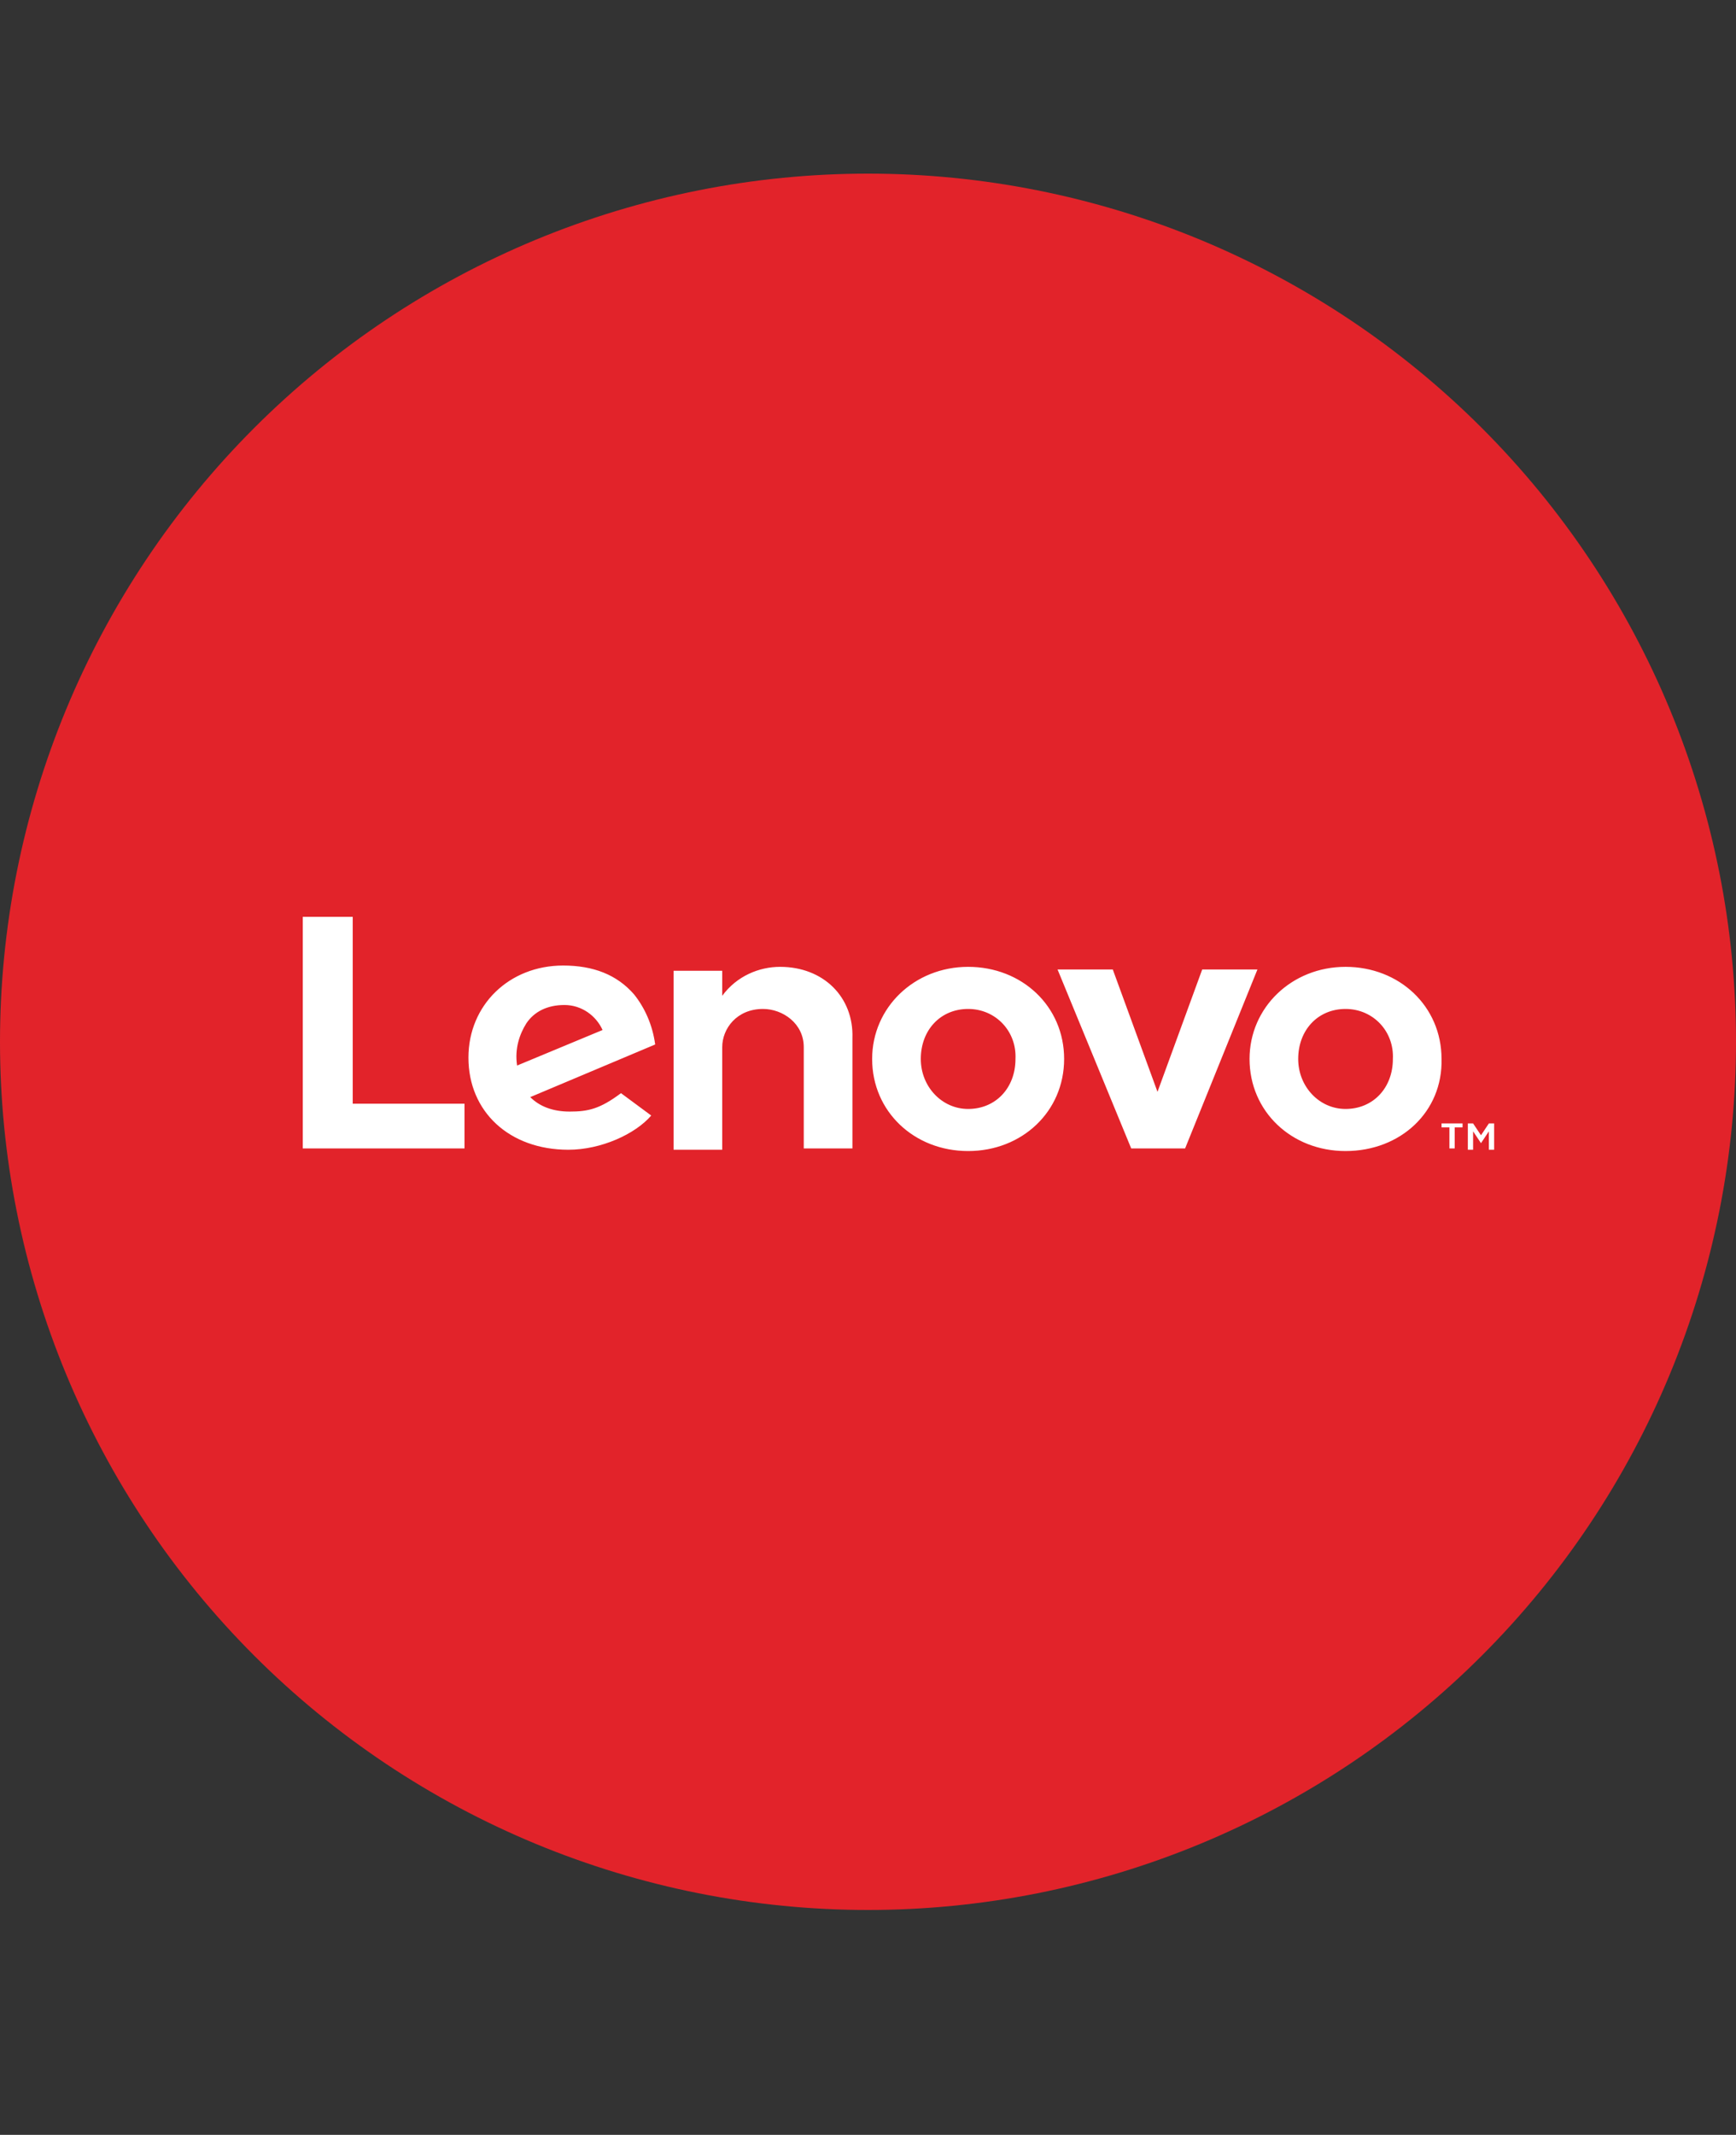
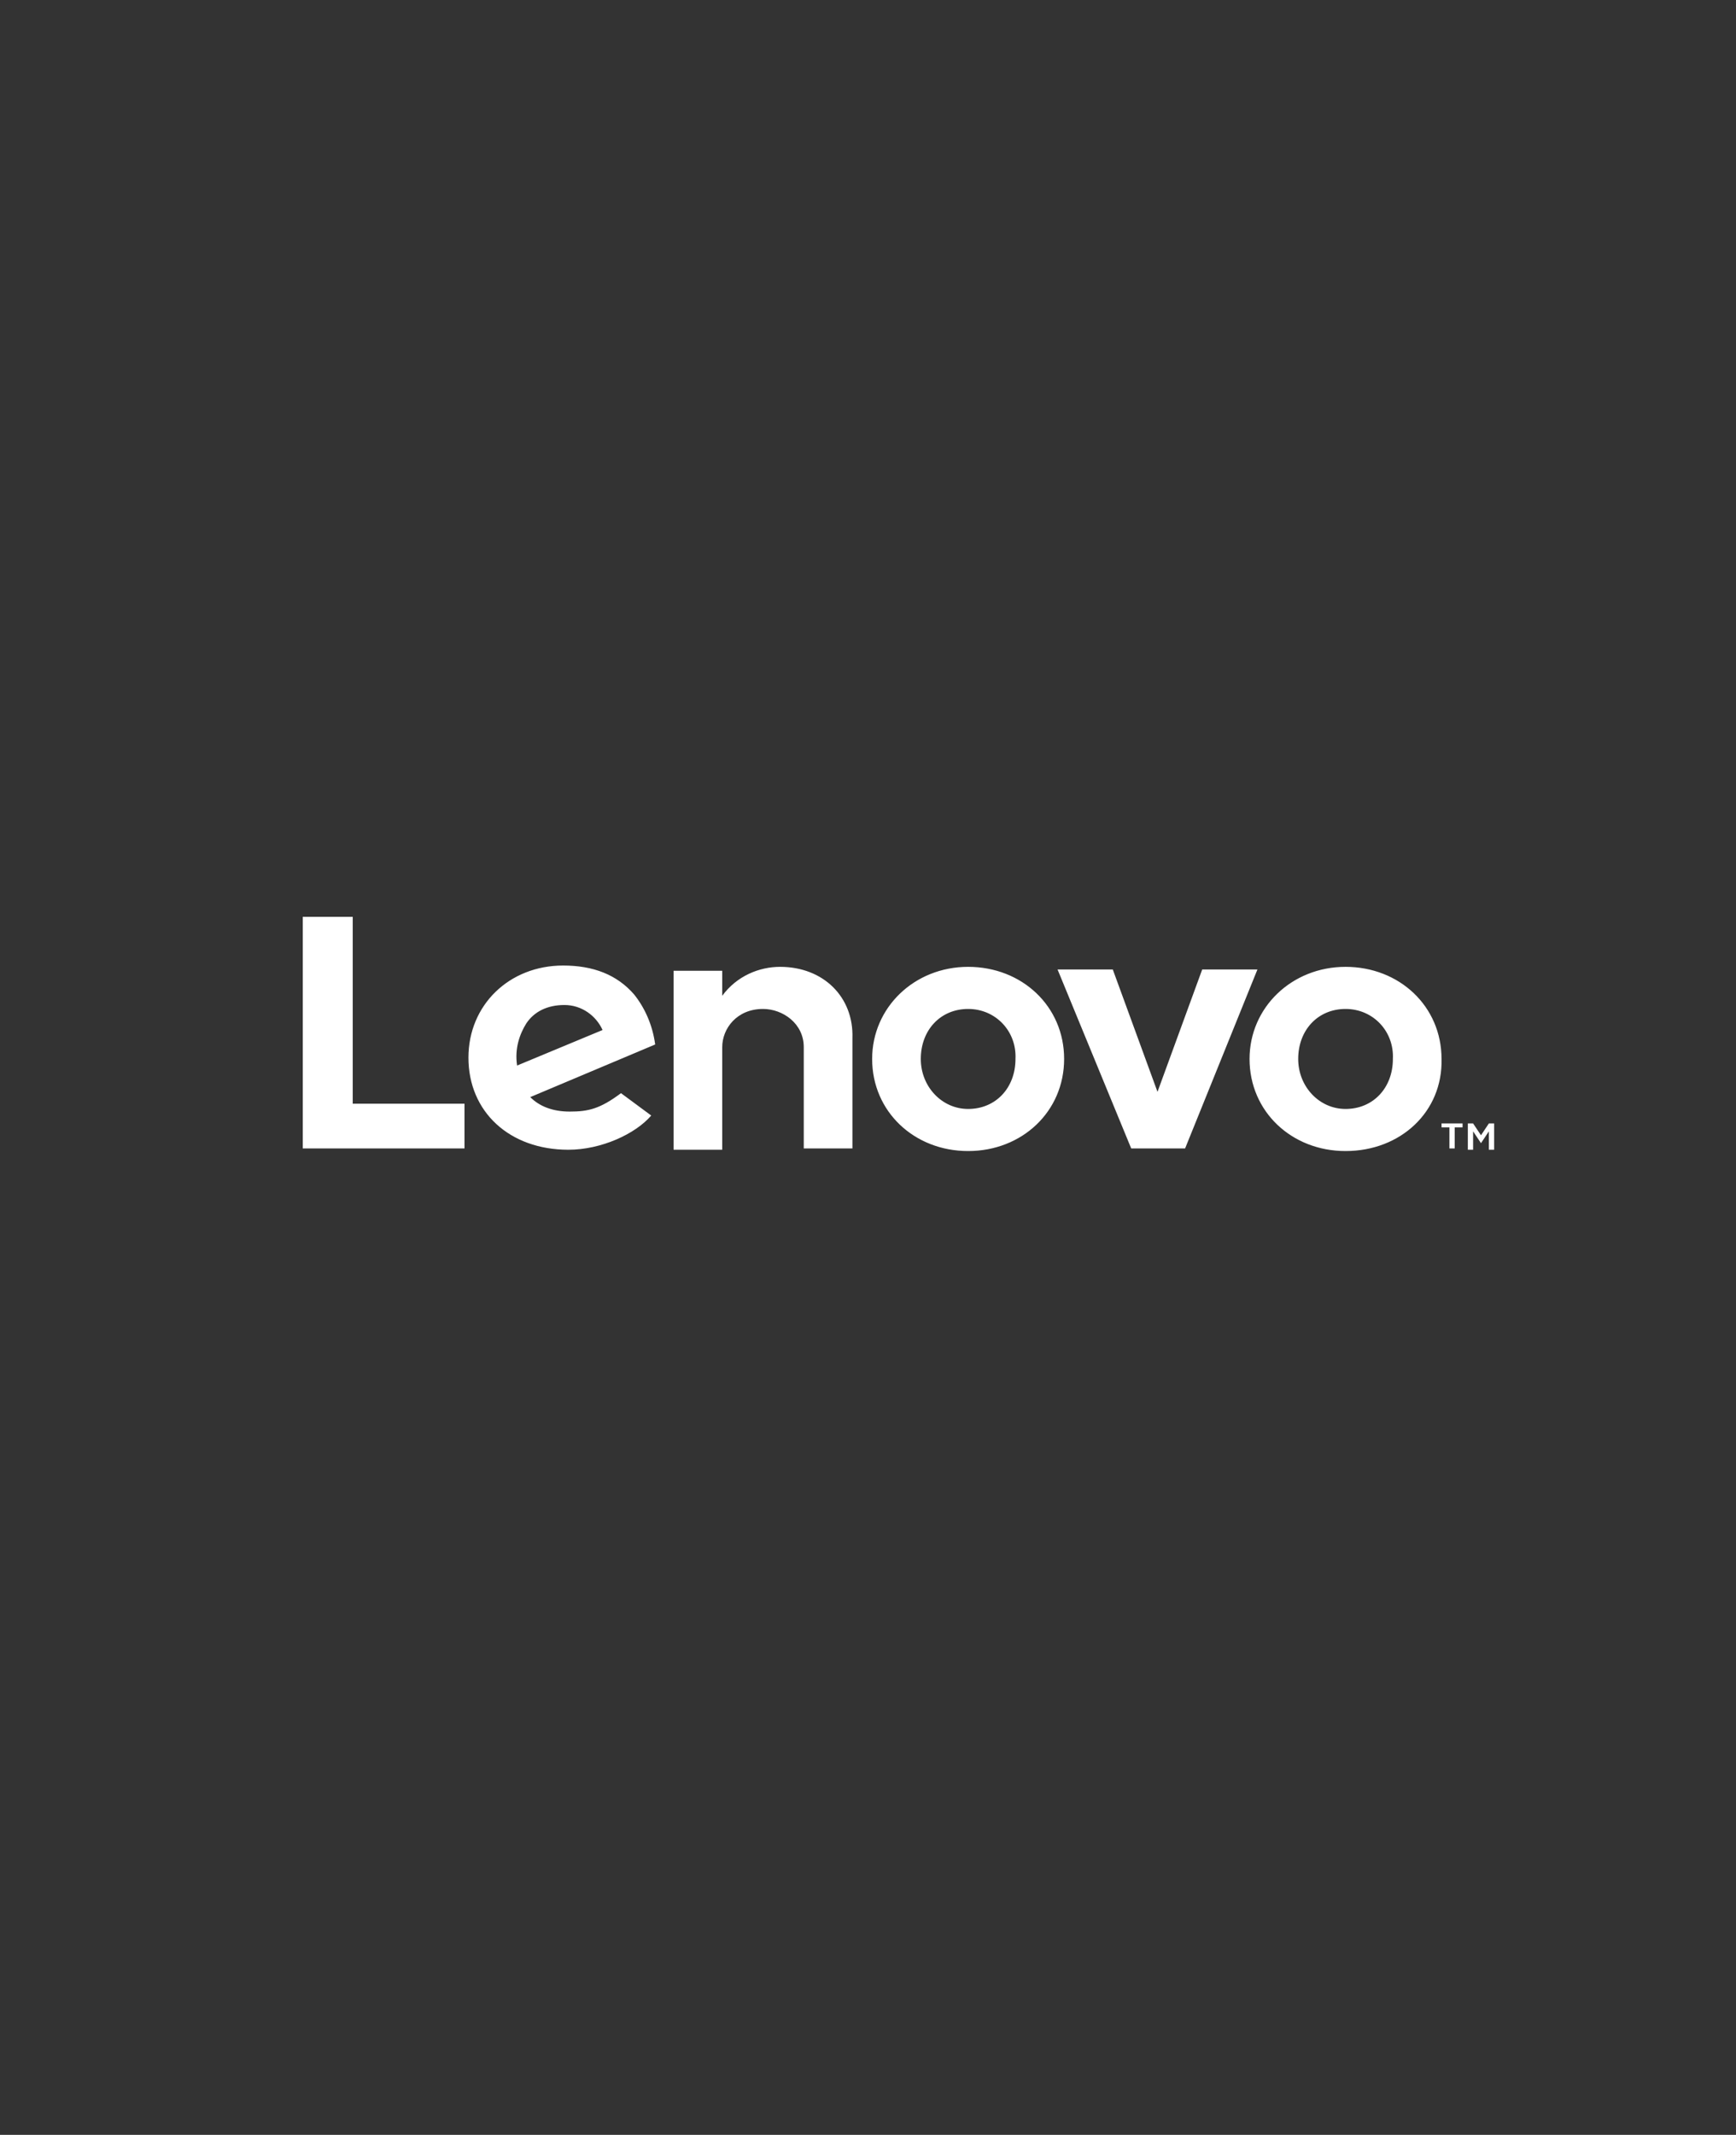
<svg xmlns="http://www.w3.org/2000/svg" width="976" zoomAndPan="magnify" viewBox="0 0 732 900" height="1200" preserveAspectRatio="xMidYMid meet" version="1.0">
  <rect x="0" y="0" width="732" height="900" fill="#333333" stroke="none" />
  <defs>
    <clipPath id="e8e9f591ad">
-       <path d="M 0 73.199 L 732 73.199 L 732 805.199 L 0 805.199 Z M 0 73.199 " clip-rule="nonzero" />
-     </clipPath>
+       </clipPath>
  </defs>
  <g clip-path="url(#e8e9f591ad)">
    <path fill="#e2232a" d="M 732 439.199 C 732 445.191 731.852 451.176 731.559 457.16 C 731.266 463.141 730.824 469.113 730.238 475.074 C 729.652 481.035 728.918 486.977 728.039 492.902 C 727.16 498.828 726.137 504.727 724.969 510.602 C 723.797 516.477 722.488 522.32 721.031 528.129 C 719.574 533.941 717.98 539.711 716.238 545.445 C 714.5 551.176 712.621 556.863 710.605 562.5 C 708.586 568.141 706.434 573.727 704.141 579.262 C 701.848 584.797 699.422 590.27 696.859 595.684 C 694.301 601.102 691.605 606.449 688.781 611.73 C 685.961 617.016 683.008 622.223 679.93 627.363 C 676.848 632.5 673.645 637.559 670.316 642.539 C 666.988 647.52 663.543 652.414 659.973 657.227 C 656.406 662.035 652.723 666.758 648.922 671.387 C 645.121 676.02 641.211 680.551 637.188 684.992 C 633.164 689.43 629.035 693.766 624.801 698 C 620.566 702.238 616.23 706.367 611.789 710.387 C 607.352 714.41 602.816 718.32 598.188 722.121 C 593.559 725.922 588.836 729.605 584.027 733.176 C 579.215 736.742 574.32 740.191 569.34 743.52 C 564.359 746.844 559.301 750.051 554.16 753.129 C 549.023 756.207 543.812 759.16 538.531 761.984 C 533.25 764.809 527.898 767.5 522.484 770.059 C 517.07 772.621 511.598 775.047 506.062 777.34 C 500.527 779.633 494.941 781.789 489.301 783.805 C 483.66 785.824 477.977 787.703 472.246 789.441 C 466.512 791.18 460.742 792.777 454.93 794.23 C 449.121 795.688 443.277 797 437.402 798.168 C 431.527 799.336 425.629 800.359 419.703 801.238 C 413.777 802.117 407.836 802.852 401.875 803.438 C 395.914 804.023 389.941 804.465 383.957 804.758 C 377.977 805.055 371.988 805.199 366 805.199 C 360.012 805.199 354.023 805.055 348.043 804.758 C 342.059 804.465 336.086 804.023 330.125 803.438 C 324.164 802.852 318.223 802.117 312.297 801.238 C 306.371 800.359 300.473 799.336 294.598 798.168 C 288.723 797 282.879 795.688 277.07 794.23 C 271.258 792.777 265.488 791.18 259.754 789.441 C 254.023 787.703 248.34 785.824 242.699 783.805 C 237.059 781.789 231.473 779.633 225.938 777.34 C 220.402 775.047 214.93 772.621 209.516 770.059 C 204.102 767.5 198.75 764.809 193.469 761.984 C 188.188 759.16 182.977 756.207 177.84 753.129 C 172.699 750.051 167.641 746.844 162.66 743.52 C 157.68 740.191 152.785 736.742 147.973 733.176 C 143.164 729.605 138.441 725.922 133.812 722.121 C 129.184 718.32 124.648 714.41 120.211 710.387 C 115.77 706.367 111.434 702.238 107.199 698 C 102.965 693.766 98.836 689.43 94.812 684.992 C 90.789 680.551 86.879 676.02 83.078 671.387 C 79.277 666.758 75.594 662.035 72.027 657.227 C 68.457 652.414 65.012 647.52 61.684 642.539 C 58.355 637.559 55.152 632.5 52.07 627.363 C 48.992 622.223 46.039 617.016 43.219 611.73 C 40.395 606.449 37.699 601.102 35.141 595.684 C 32.578 590.27 30.152 584.797 27.859 579.262 C 25.566 573.727 23.414 568.141 21.395 562.5 C 19.375 556.863 17.5 551.176 15.762 545.445 C 14.02 539.711 12.426 533.941 10.969 528.129 C 9.512 522.32 8.199 516.477 7.031 510.602 C 5.863 504.727 4.84 498.828 3.961 492.902 C 3.082 486.977 2.348 481.035 1.762 475.074 C 1.176 469.113 0.734 463.141 0.441 457.16 C 0.148 451.176 0 445.191 0 439.199 C 0 433.211 0.148 427.223 0.441 421.242 C 0.734 415.258 1.176 409.285 1.762 403.324 C 2.348 397.363 3.082 391.422 3.961 385.496 C 4.84 379.57 5.863 373.672 7.031 367.797 C 8.199 361.922 9.512 356.078 10.969 350.27 C 12.426 344.457 14.02 338.688 15.762 332.957 C 17.5 327.223 19.375 321.539 21.395 315.898 C 23.414 310.258 25.566 304.672 27.859 299.137 C 30.152 293.605 32.578 288.129 35.141 282.715 C 37.699 277.301 40.395 271.953 43.219 266.668 C 46.039 261.387 48.992 256.176 52.07 251.039 C 55.152 245.902 58.355 240.84 61.684 235.859 C 65.012 230.883 68.457 225.984 72.027 221.176 C 75.594 216.363 79.277 211.641 83.078 207.012 C 86.879 202.383 90.789 197.848 94.812 193.41 C 98.836 188.973 102.965 184.633 107.199 180.398 C 111.434 176.164 115.77 172.035 120.211 168.012 C 124.648 163.988 129.184 160.078 133.812 156.277 C 138.441 152.477 143.164 148.793 147.973 145.227 C 152.785 141.656 157.68 138.211 162.66 134.883 C 167.641 131.555 172.699 128.352 177.84 125.27 C 182.977 122.191 188.188 119.242 193.469 116.418 C 198.75 113.594 204.102 110.902 209.516 108.34 C 214.93 105.777 220.402 103.352 225.938 101.059 C 231.473 98.77 237.059 96.613 242.699 94.594 C 248.34 92.578 254.023 90.699 259.754 88.961 C 265.488 87.223 271.258 85.625 277.07 84.168 C 282.879 82.715 288.723 81.402 294.598 80.234 C 300.473 79.062 306.371 78.039 312.297 77.16 C 318.223 76.281 324.164 75.551 330.125 74.961 C 336.086 74.375 342.059 73.934 348.043 73.641 C 354.023 73.348 360.012 73.199 366 73.199 C 371.988 73.199 377.977 73.348 383.957 73.641 C 389.941 73.934 395.914 74.375 401.875 74.961 C 407.836 75.551 413.777 76.281 419.703 77.16 C 425.629 78.039 431.527 79.062 437.402 80.234 C 443.277 81.402 449.121 82.715 454.93 84.168 C 460.742 85.625 466.512 87.223 472.246 88.961 C 477.977 90.699 483.66 92.578 489.301 94.594 C 494.941 96.613 500.527 98.77 506.062 101.059 C 511.598 103.352 517.07 105.777 522.484 108.34 C 527.898 110.902 533.25 113.594 538.531 116.418 C 543.812 119.242 549.023 122.191 554.16 125.27 C 559.301 128.352 564.359 131.555 569.34 134.883 C 574.32 138.211 579.215 141.656 584.027 145.227 C 588.836 148.793 593.559 152.477 598.188 156.277 C 602.816 160.078 607.352 163.988 611.789 168.012 C 616.23 172.035 620.566 176.164 624.801 180.398 C 629.035 184.633 633.164 188.973 637.188 193.41 C 641.211 197.848 645.121 202.383 648.922 207.012 C 652.723 211.641 656.406 216.363 659.973 221.176 C 663.543 225.984 666.988 230.883 670.316 235.859 C 673.645 240.84 676.848 245.902 679.93 251.039 C 683.008 256.176 685.961 261.387 688.781 266.668 C 691.605 271.953 694.301 277.301 696.859 282.715 C 699.422 288.129 701.848 293.605 704.141 299.137 C 706.434 304.672 708.586 310.258 710.605 315.898 C 712.621 321.539 714.5 327.223 716.238 332.957 C 717.98 338.688 719.574 344.457 721.031 350.27 C 722.488 356.078 723.797 361.922 724.969 367.797 C 726.137 373.672 727.16 379.57 728.039 385.496 C 728.918 391.422 729.652 397.363 730.238 403.324 C 730.824 409.285 731.266 415.258 731.559 421.242 C 731.852 427.223 732 433.211 732 439.199 Z M 732 439.199 " fill-opacity="1" fill-rule="nonzero" />
  </g>
  <path fill="#ffffff" d="M 328.934 407.602 C 320.062 407.602 310.637 411.484 304.535 419.805 L 304.535 409.266 L 284.02 409.266 L 284.02 484.707 L 304.535 484.707 L 304.535 441.441 C 304.535 433.672 310.637 425.352 321.727 425.352 C 330.043 425.352 338.914 431.457 338.914 441.441 L 338.914 484.148 L 359.43 484.148 L 359.43 437.559 C 359.984 420.359 347.23 407.602 328.934 407.602 Z M 506.922 408.711 L 488.07 460.297 L 469.215 408.711 L 445.93 408.711 L 476.98 484.148 L 499.711 484.148 L 530.207 408.711 Z M 261.844 460.852 C 252.969 467.512 247.977 468.617 240.215 468.617 C 233.008 468.617 227.465 466.402 223.582 462.52 L 276.258 440.332 C 275.148 432.012 271.82 424.797 267.387 419.25 C 260.176 410.93 250.199 407.047 237.445 407.047 C 214.711 407.047 197.52 423.688 197.52 445.879 C 197.52 468.617 214.711 484.707 239.664 484.707 C 253.523 484.707 267.938 478.051 274.594 470.285 Z M 221.918 431.457 C 225.246 426.461 230.789 423.688 238 423.688 C 245.207 423.688 251.305 428.125 254.078 434.227 L 218.039 449.207 C 216.93 441.996 219.145 435.895 221.918 431.457 Z M 195.859 465.289 L 148.727 465.289 L 148.727 386.523 L 127.656 386.523 L 127.656 484.148 L 195.859 484.148 Z M 567.359 485.258 C 544.625 485.258 526.883 468.617 526.883 446.43 C 526.883 424.797 544.625 407.602 567.359 407.602 C 590.094 407.602 607.836 424.242 607.836 446.43 C 608.391 468.617 590.648 485.258 567.359 485.258 Z M 567.359 425.352 C 555.715 425.352 547.398 434.227 547.398 446.434 C 547.398 458.082 556.27 467.512 567.359 467.512 C 579.004 467.512 587.32 458.633 587.32 446.434 C 587.875 434.781 579.004 425.352 567.359 425.352 Z M 408.223 485.258 C 385.492 485.258 367.746 468.617 367.746 446.43 C 367.746 424.797 385.492 407.602 408.223 407.602 C 430.957 407.602 448.699 424.242 448.699 446.43 C 448.699 468.617 430.957 485.258 408.223 485.258 Z M 408.223 425.352 C 396.578 425.352 388.262 434.227 388.262 446.434 C 388.262 458.082 397.133 467.512 408.223 467.512 C 419.867 467.512 428.184 458.633 428.184 446.434 C 428.738 434.781 419.867 425.352 408.223 425.352 Z M 611.164 475.273 L 607.836 475.273 L 607.836 473.609 L 616.707 473.609 L 616.707 475.273 L 613.383 475.273 L 613.383 484.148 L 611.164 484.148 Z M 618.926 473.613 L 621.145 473.613 L 624.473 478.605 L 627.797 473.613 L 630.016 473.613 L 630.016 484.707 L 627.797 484.707 L 627.797 476.941 L 624.473 481.934 L 621.145 476.941 L 621.145 484.707 L 618.926 484.707 Z M 618.926 473.613 " fill-opacity="1" fill-rule="nonzero" />
</svg>